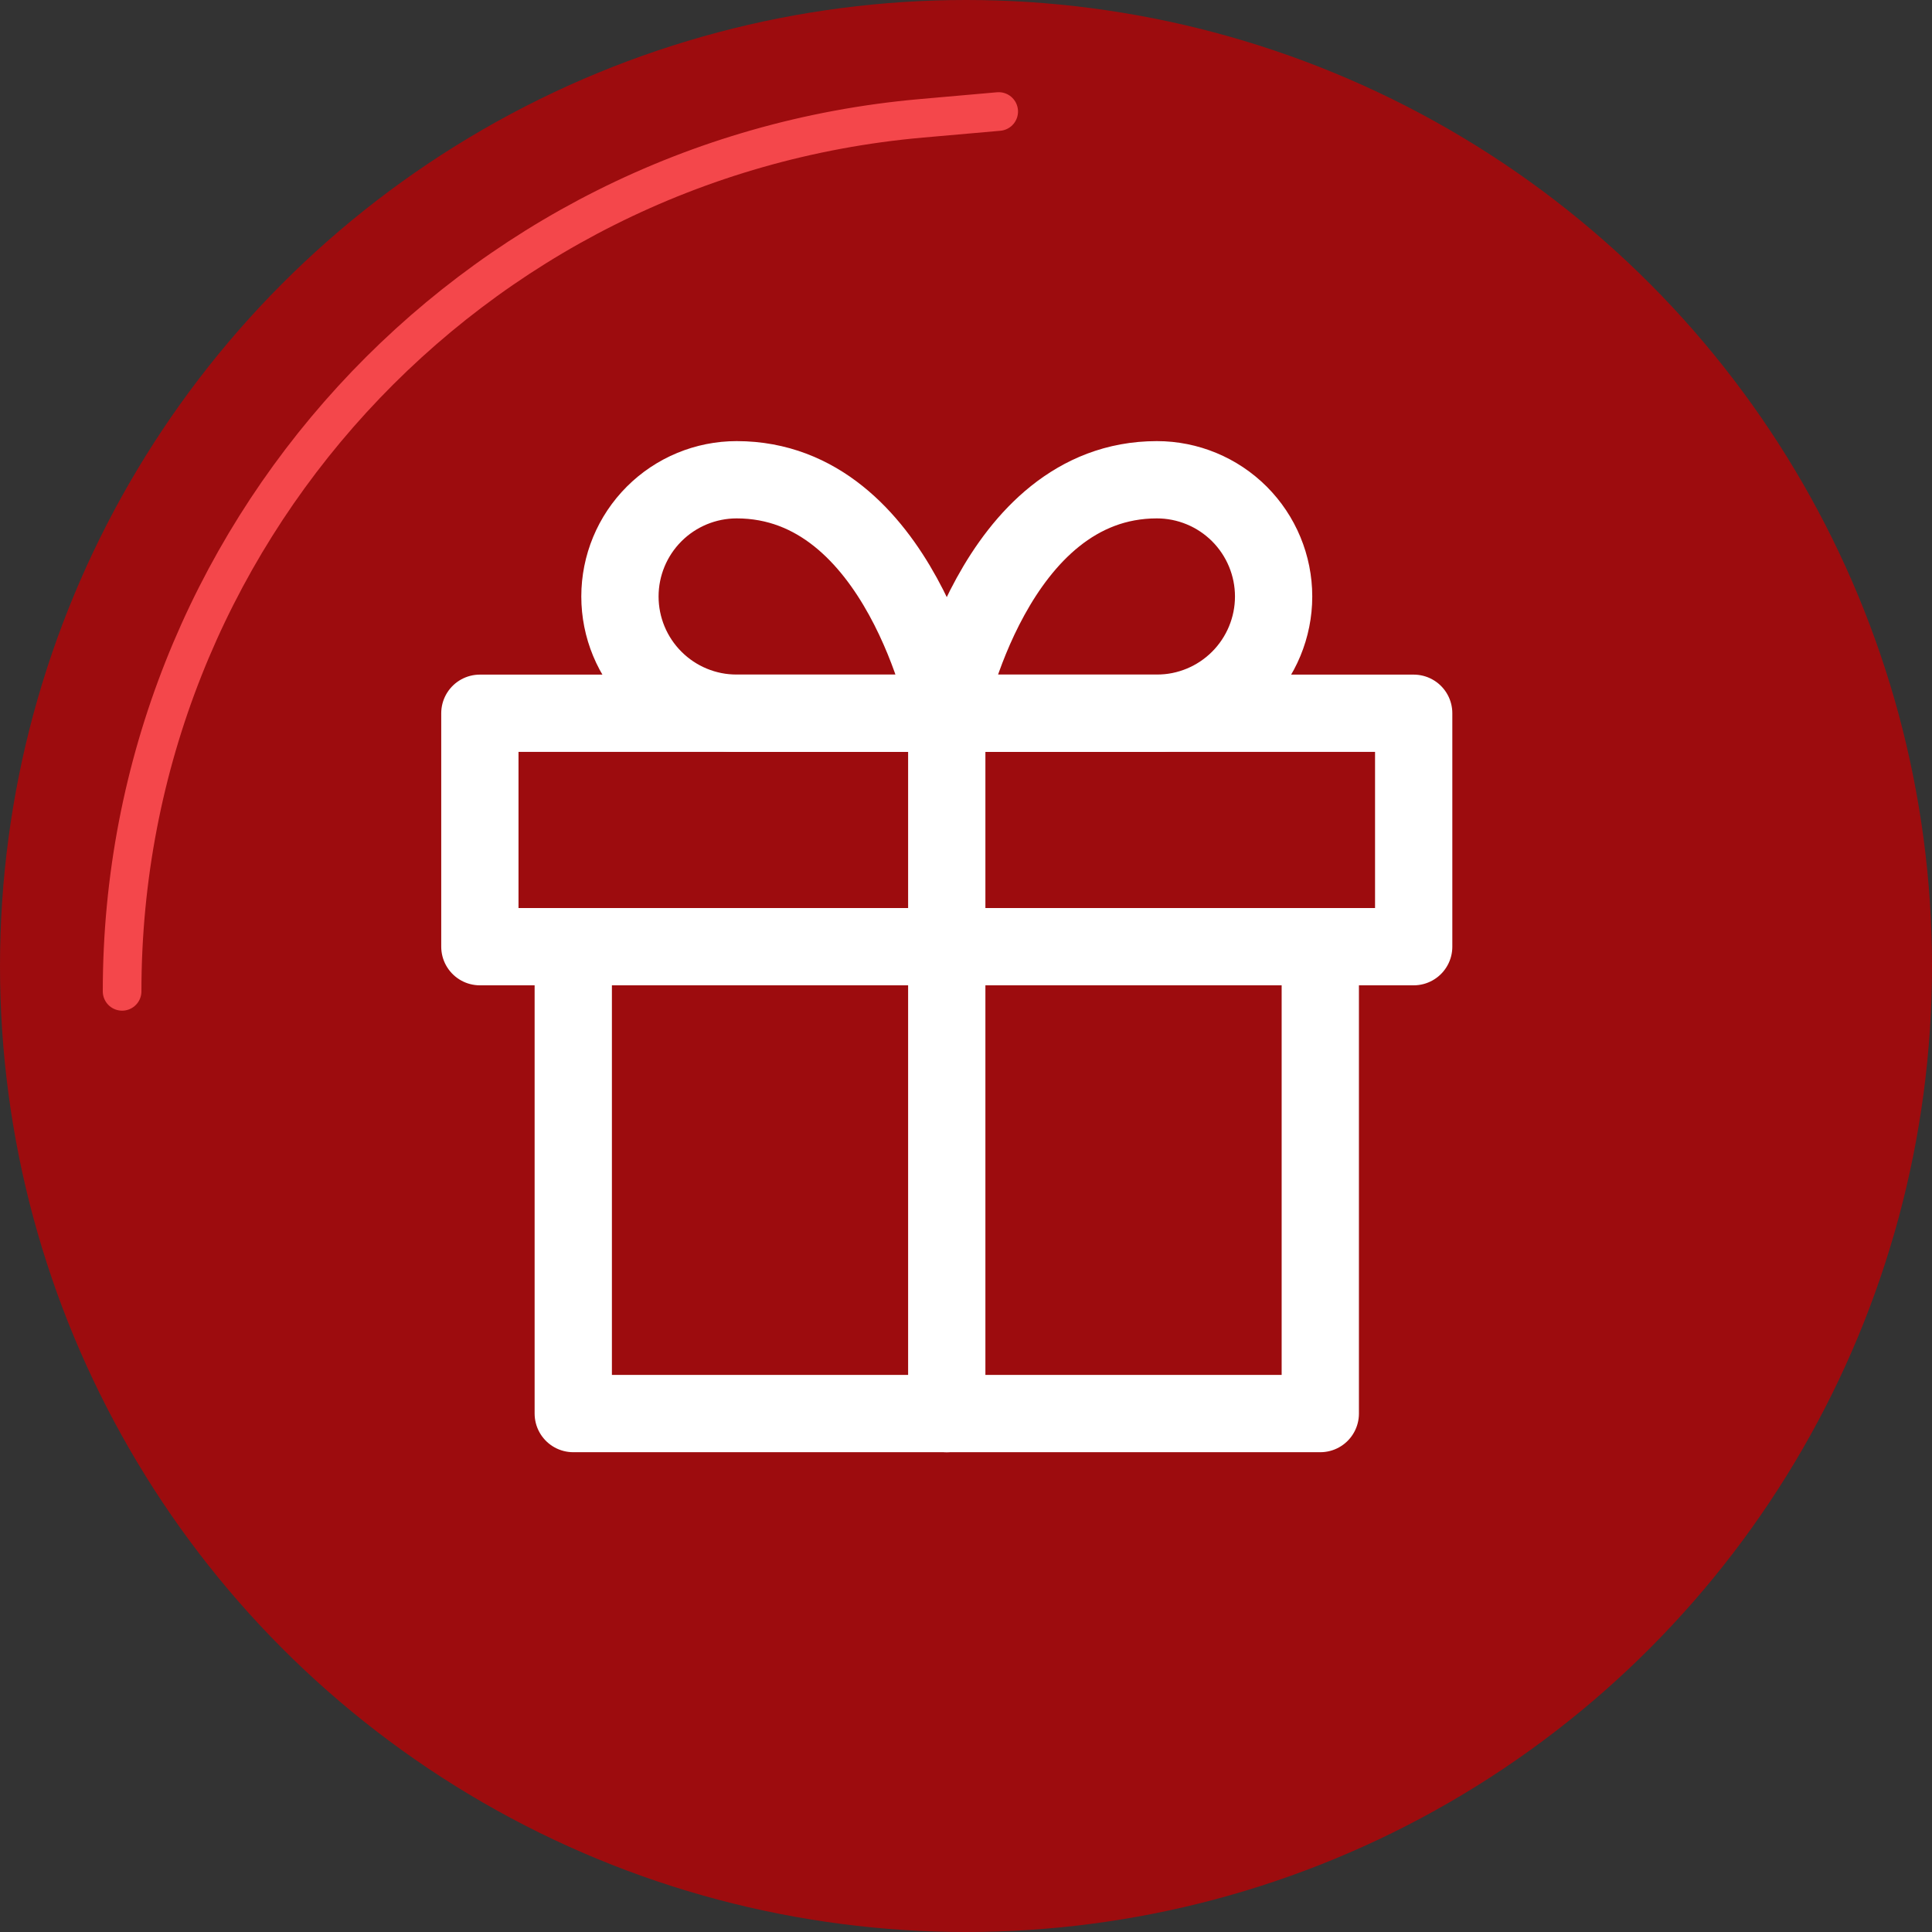
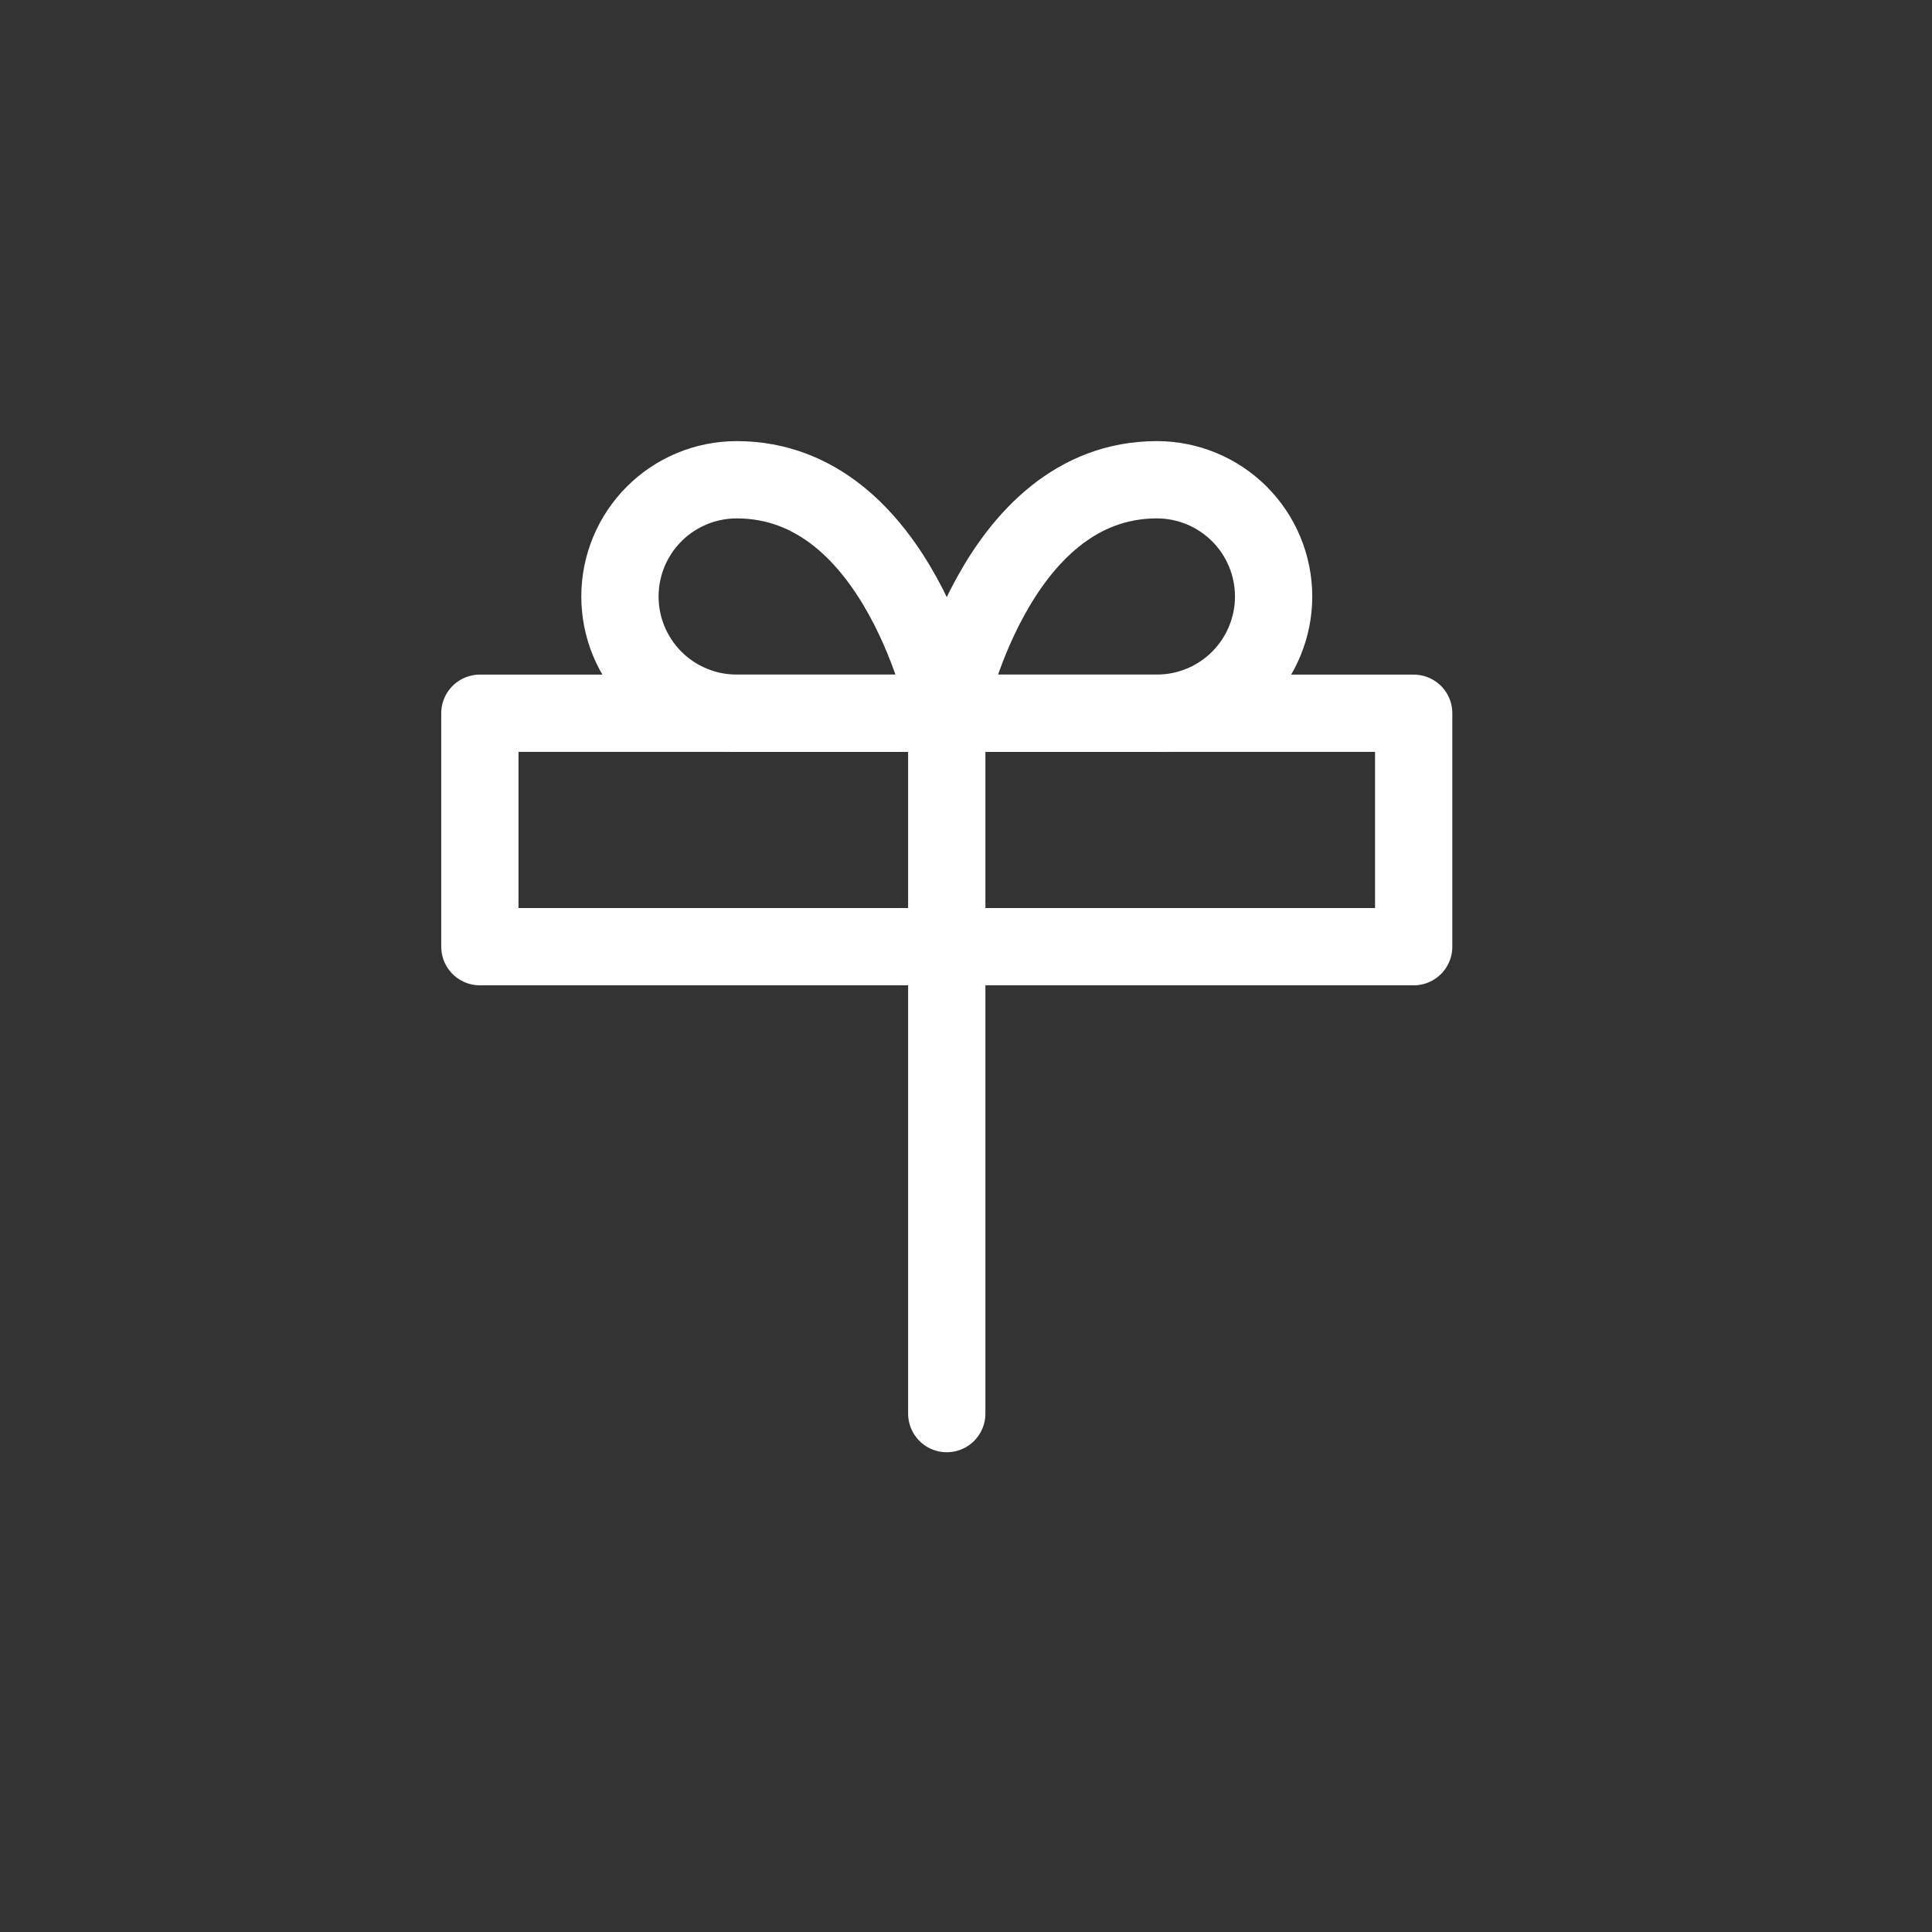
<svg xmlns="http://www.w3.org/2000/svg" width="50" height="50" viewBox="0 0 50 50" fill="none">
  <rect x="0" y="0" width="50" height="50" fill="#333333" stroke="none" />
-   <circle cx="25" cy="25" r="25" fill="#9D0C0E" />
-   <path d="M25.846 2.886L23.849 3.062C12.14 4.094 3.16 13.901 3.16 25.656" stroke="#F4474B" stroke-linecap="round" />
-   <path d="M34.169 24.5V36.583H14.836V24.5" stroke="white" stroke-width="2" stroke-linecap="round" stroke-linejoin="round" />
  <path d="M36.586 18.459H12.419V24.5H36.586V18.459Z" stroke="white" stroke-width="2" stroke-linecap="round" stroke-linejoin="round" />
  <path d="M24.502 36.584V18.459" stroke="white" stroke-width="2" stroke-linecap="round" stroke-linejoin="round" />
  <path d="M24.502 18.458H19.065C18.264 18.458 17.495 18.14 16.929 17.573C16.362 17.007 16.044 16.238 16.044 15.437C16.044 14.636 16.362 13.868 16.929 13.301C17.495 12.735 18.264 12.416 19.065 12.416C23.294 12.416 24.502 18.458 24.502 18.458Z" stroke="white" stroke-width="2" stroke-linecap="round" stroke-linejoin="round" />
  <path d="M24.502 18.458H29.94C30.741 18.458 31.509 18.14 32.076 17.573C32.642 17.007 32.961 16.238 32.961 15.437C32.961 14.636 32.642 13.868 32.076 13.301C31.509 12.735 30.741 12.416 29.94 12.416C25.711 12.416 24.502 18.458 24.502 18.458Z" stroke="white" stroke-width="2" stroke-linecap="round" stroke-linejoin="round" />
</svg>